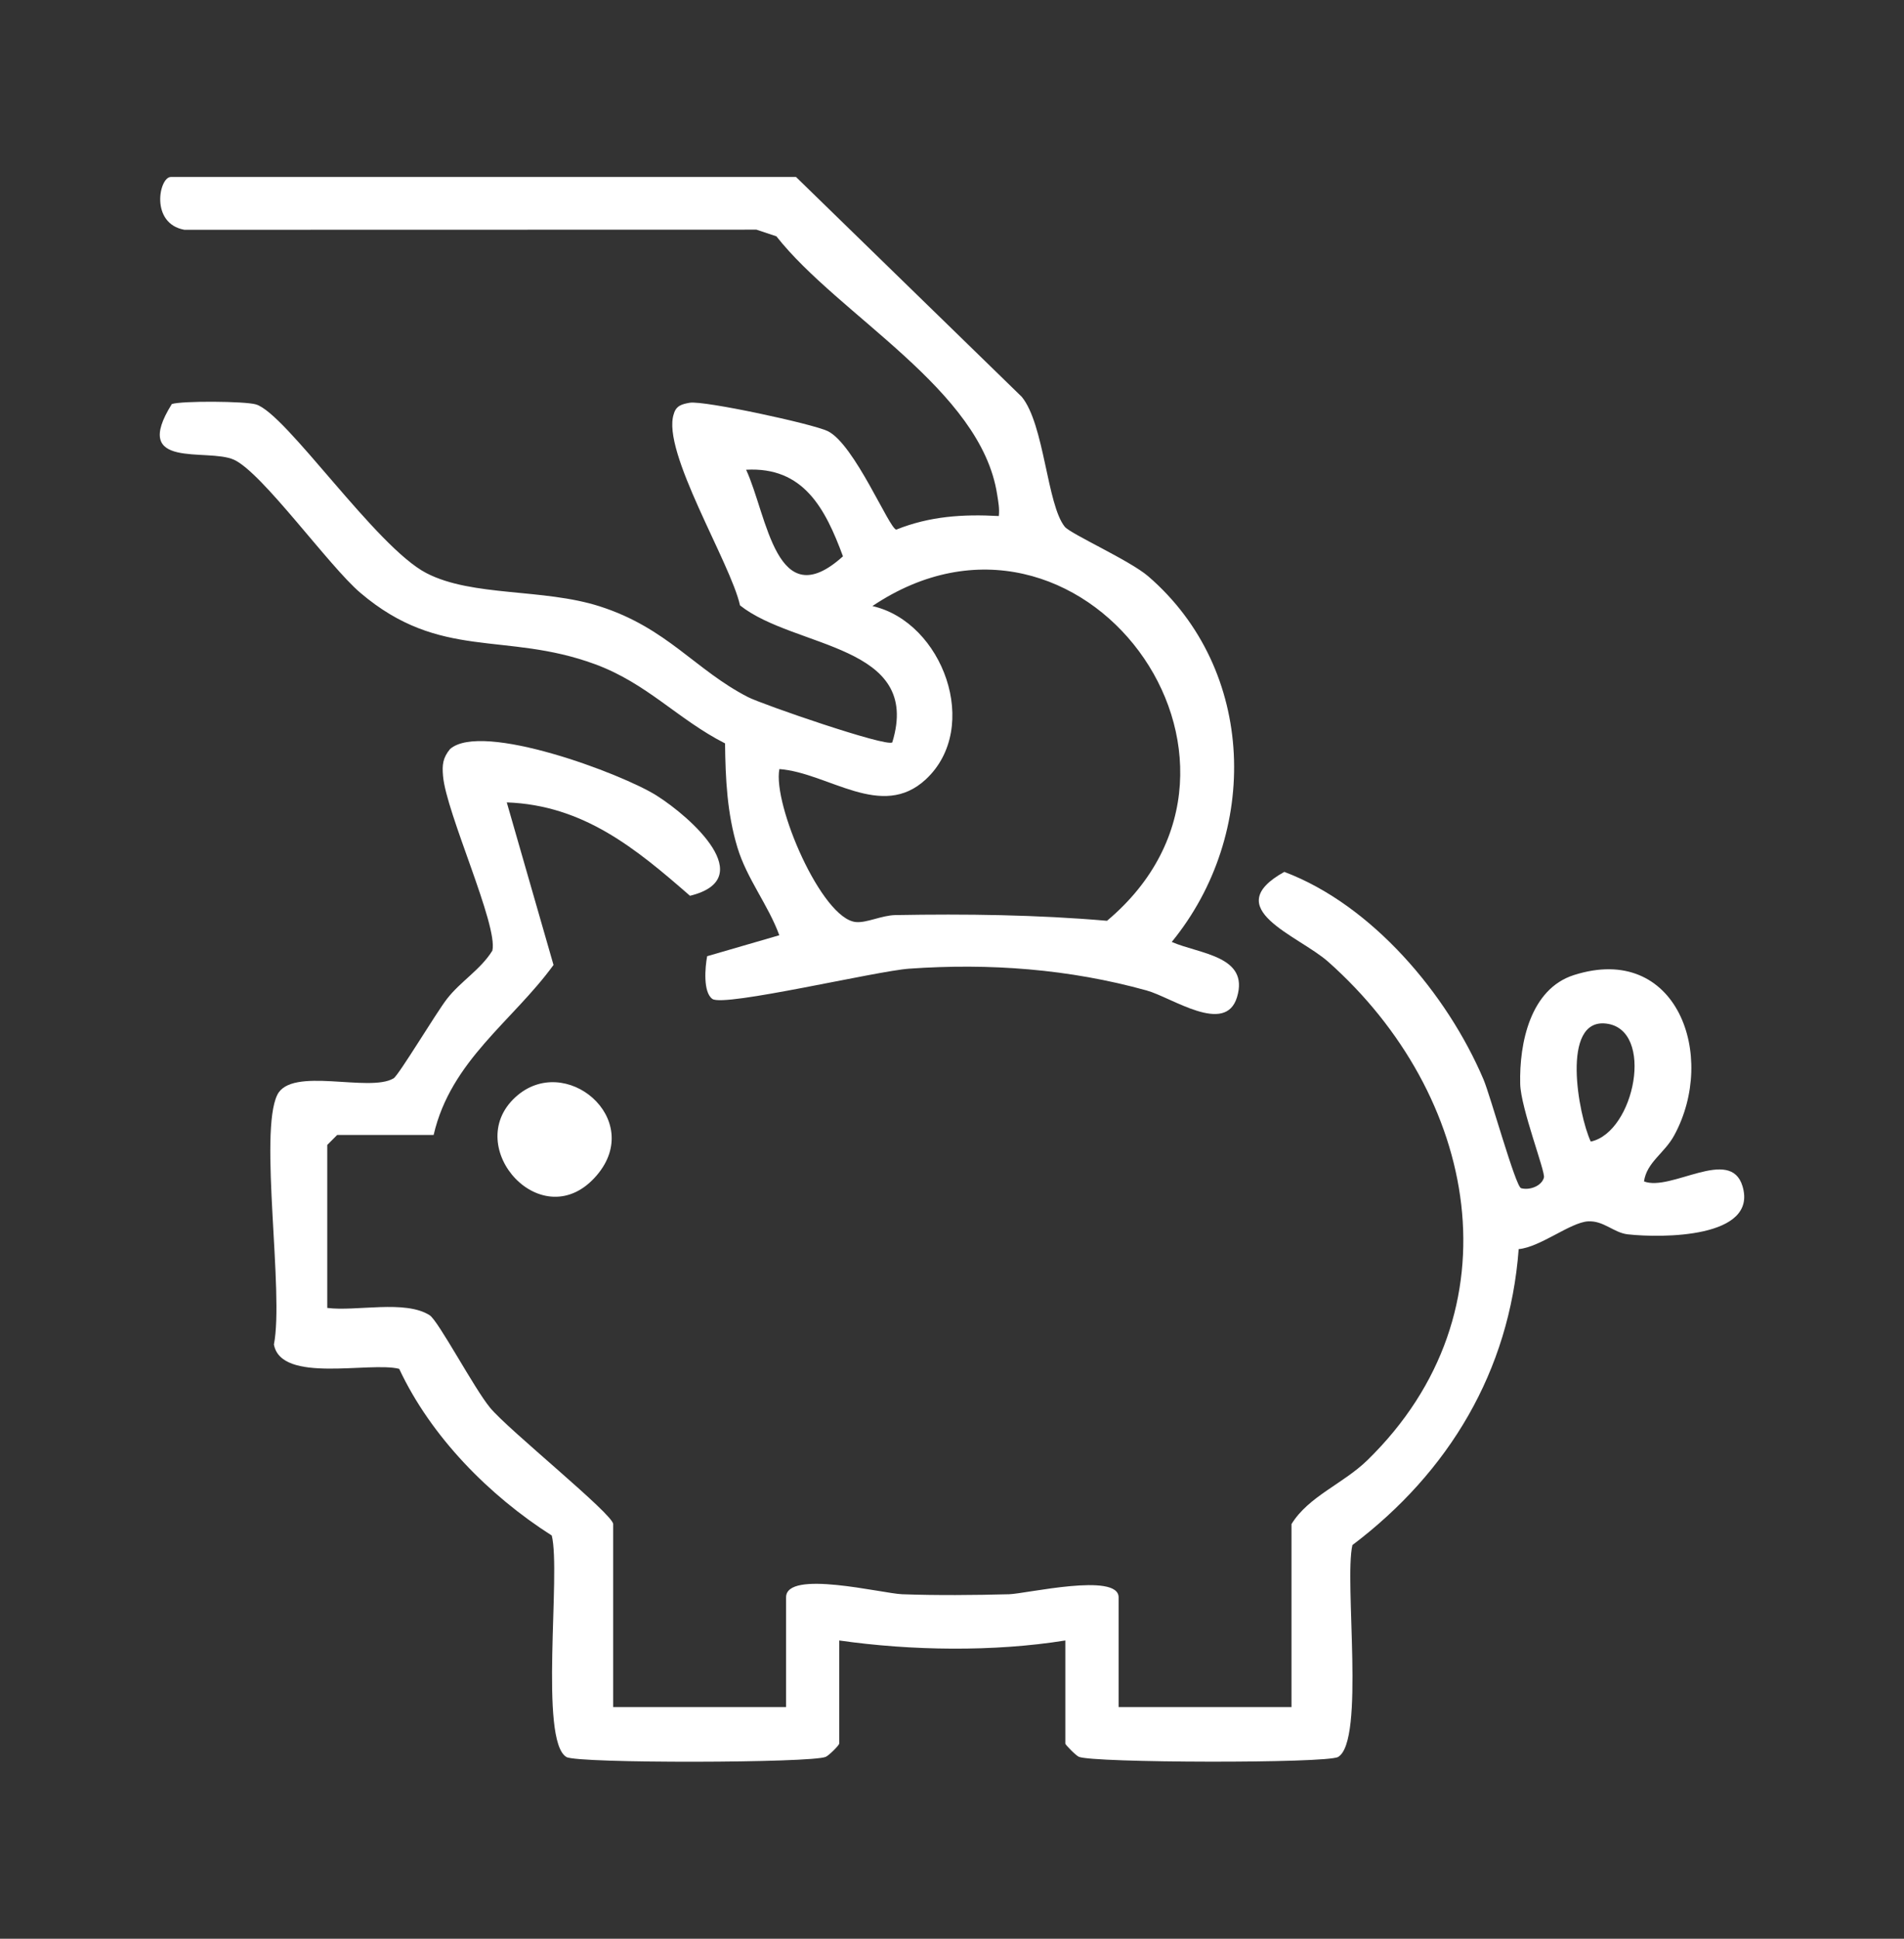
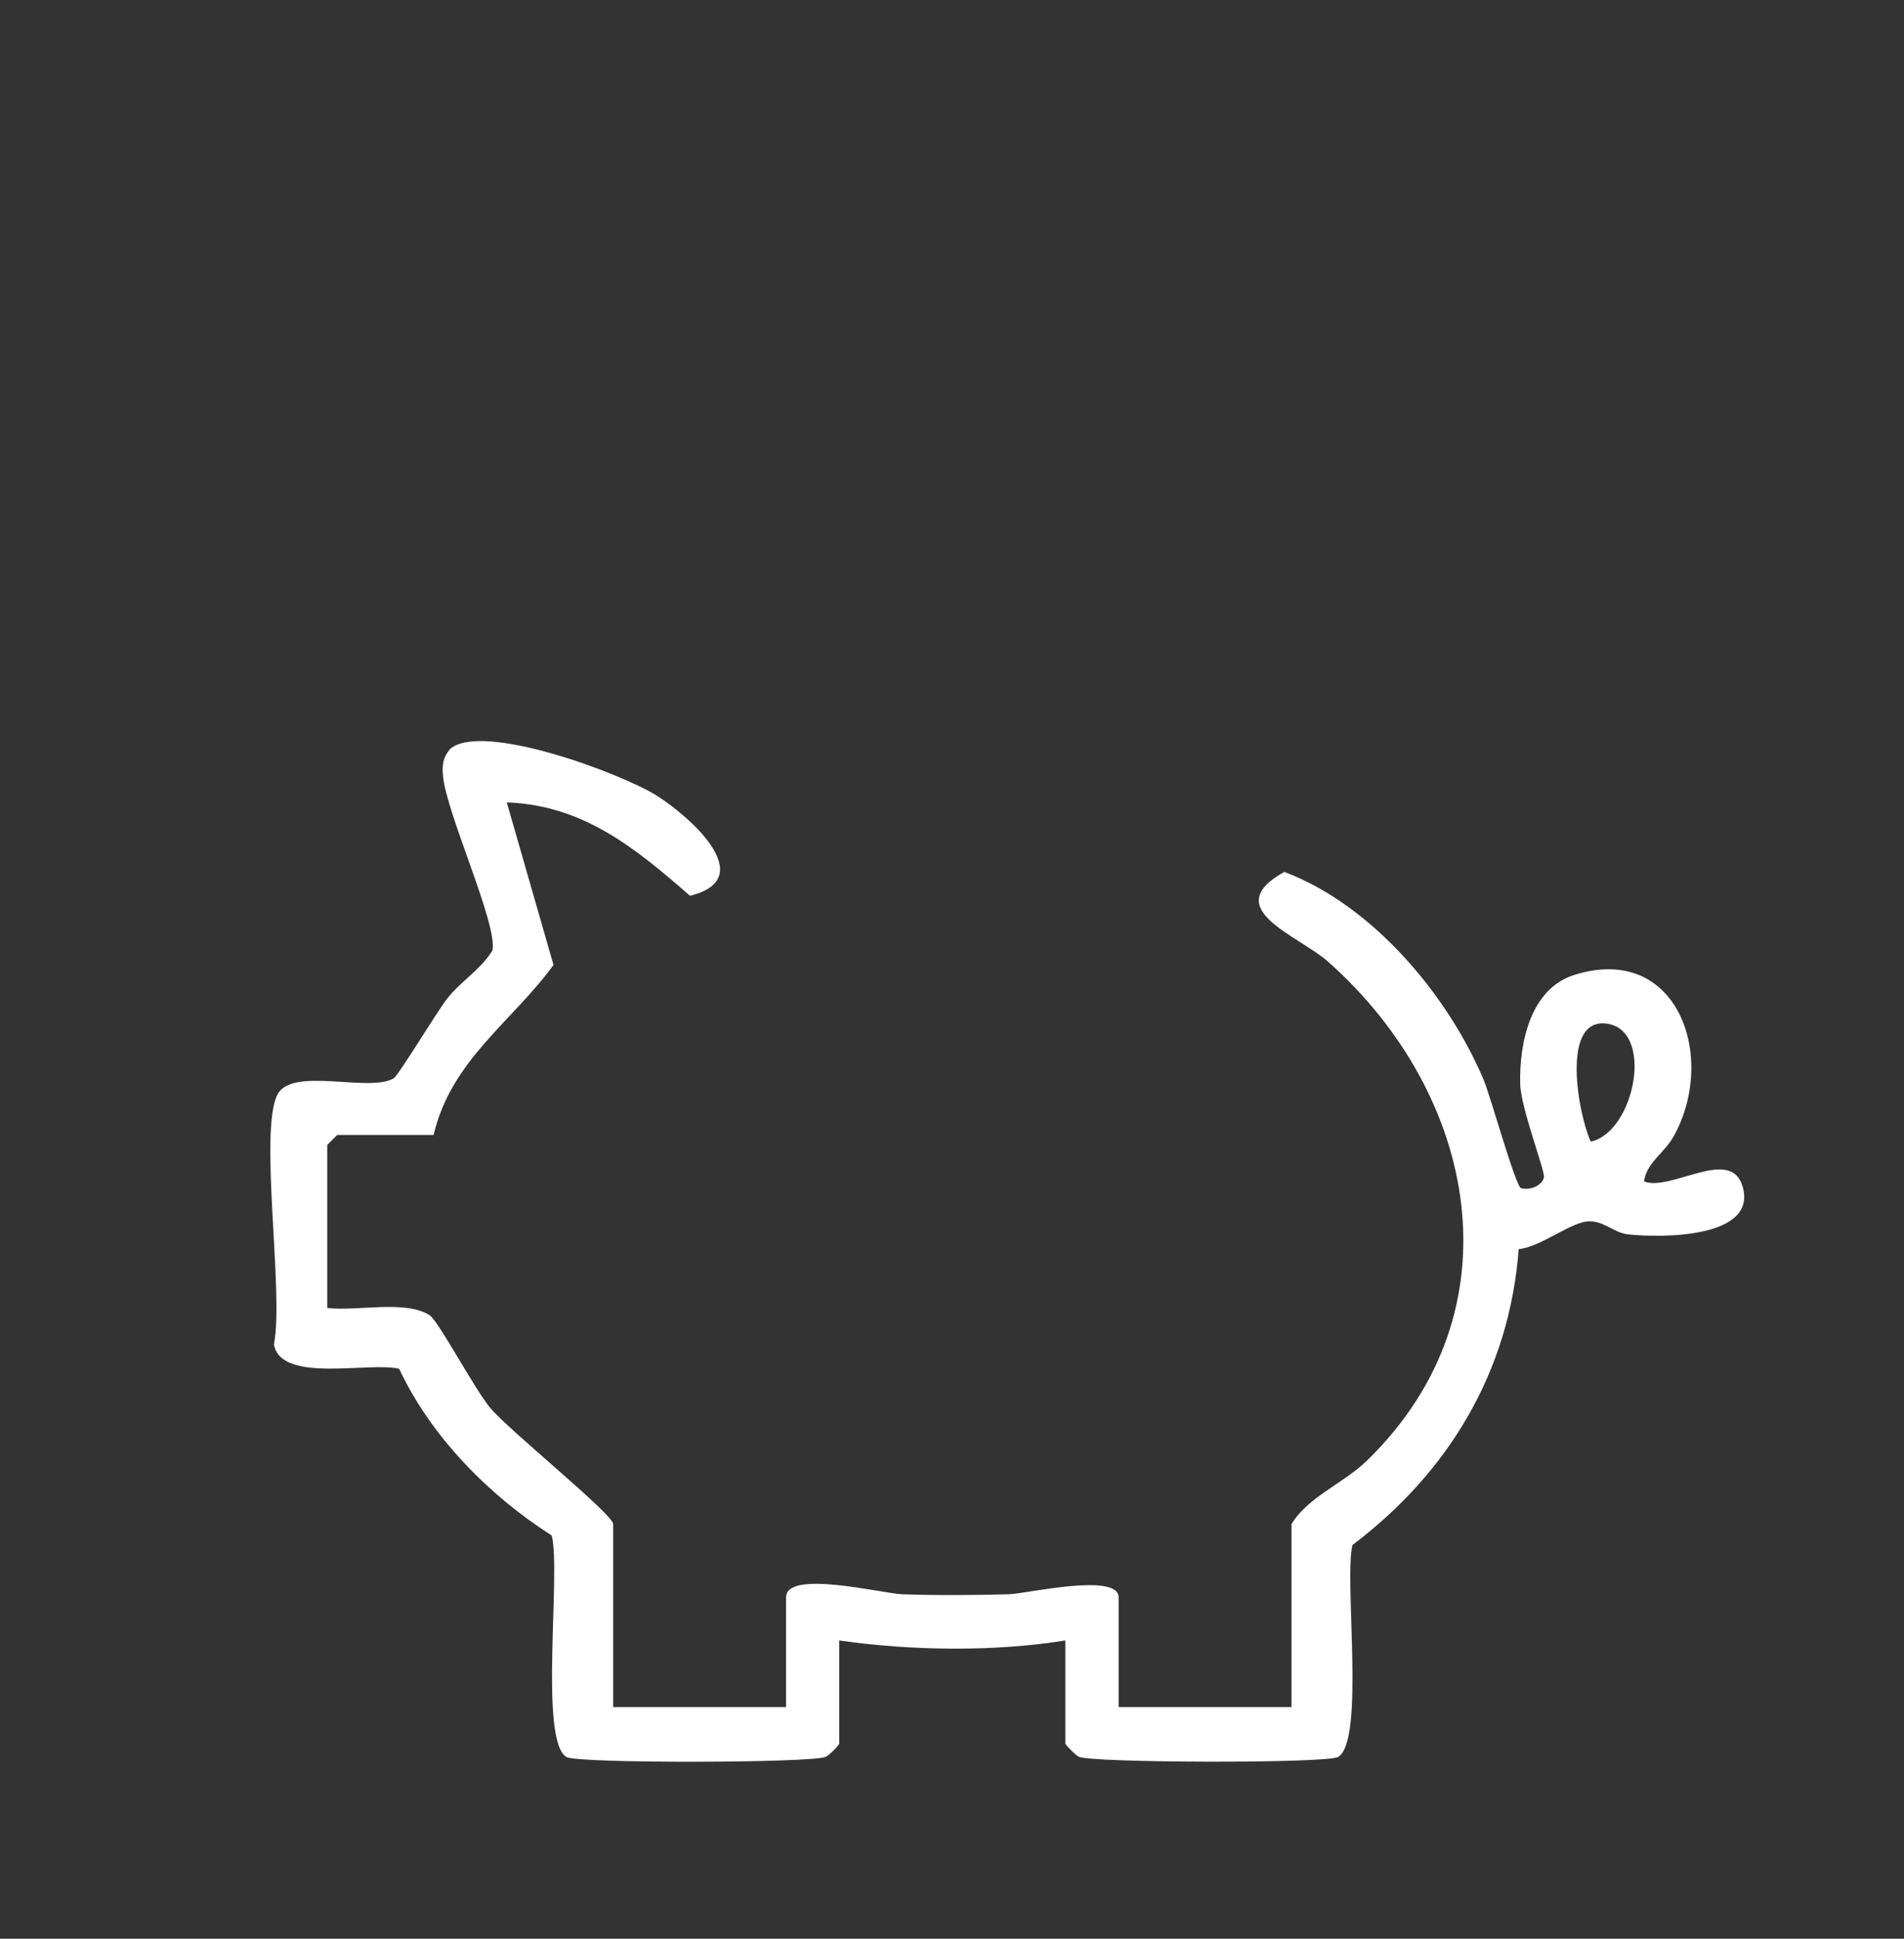
<svg xmlns="http://www.w3.org/2000/svg" width="56" height="57" viewBox="0 0 56 57" fill="none">
  <rect x="0" y="0" width="56" height="57" fill="#333333" stroke="none" />
  <path d="M24.683 51.265C24.666 51.329 24.38 51.611 24.288 51.652C23.895 51.836 16.991 51.852 16.66 51.658C15.85 51.179 16.503 46.232 16.228 45.145C14.391 43.975 12.676 42.242 11.741 40.245C10.876 40.024 8.269 40.687 8.056 39.529C8.357 38.016 7.612 33.306 8.154 32.193C8.566 31.342 10.863 32.132 11.576 31.704C11.729 31.612 12.83 29.773 13.149 29.364C13.544 28.856 14.137 28.506 14.481 27.95C14.657 27.209 13.122 23.904 13.03 22.812C13.002 22.488 13.022 22.284 13.237 22.022C14.174 21.204 18.287 22.744 19.31 23.389C20.333 24.035 22.338 25.834 20.294 26.337C18.698 24.944 17.159 23.673 14.905 23.591L16.28 28.371C15.076 30.026 13.259 31.181 12.754 33.368H9.918L9.625 33.662V38.454C10.479 38.563 11.917 38.209 12.637 38.669C12.895 38.835 13.945 40.822 14.415 41.389C14.952 42.041 18.035 44.519 18.035 44.81V50.189H23.12V46.962C23.12 46.138 25.949 46.85 26.535 46.872C27.55 46.909 28.663 46.899 29.68 46.872C30.173 46.858 32.9 46.222 32.9 46.962V50.189H37.985V44.81C38.486 43.993 39.499 43.629 40.215 42.933C44.733 38.53 43.446 32.167 39.067 28.279C38.187 27.497 35.826 26.718 37.774 25.634C40.35 26.605 42.562 29.22 43.632 31.735C43.835 32.212 44.575 34.886 44.737 34.933C44.983 35.003 45.343 34.874 45.41 34.62C45.455 34.446 44.729 32.582 44.712 31.87C44.682 30.671 45.009 29.077 46.29 28.668C49.32 27.702 50.513 31.041 49.243 33.378C48.956 33.908 48.434 34.168 48.353 34.735C49.15 35.041 50.896 33.699 51.25 34.874C51.712 36.406 48.87 36.402 47.874 36.29C47.465 36.245 47.166 35.882 46.705 35.909C46.184 35.942 45.3 36.668 44.667 36.725C44.399 40.316 42.611 43.285 39.777 45.426C39.53 46.486 40.154 51.185 39.356 51.656C39.028 51.85 32.121 51.834 31.728 51.65C31.636 51.607 31.333 51.296 31.333 51.263V48.231C29.233 48.569 26.796 48.534 24.683 48.231V51.265ZM46.787 33.564C48.08 33.288 48.68 30.266 47.241 30.094C45.897 29.934 46.421 32.779 46.787 33.564Z" fill="white" />
-   <path d="M23.412 5.203L30.052 11.667C30.719 12.481 30.791 14.836 31.317 15.487C31.488 15.698 33.234 16.479 33.772 16.944C36.96 19.695 37.062 24.516 34.463 27.694C35.288 28.052 36.749 28.103 36.383 29.317C36.043 30.444 34.467 29.325 33.723 29.12C31.443 28.488 29.107 28.314 26.739 28.48C25.782 28.547 21.296 29.613 20.953 29.37C20.675 29.173 20.736 28.441 20.799 28.113L22.921 27.497C22.594 26.603 21.968 25.84 21.689 24.917C21.385 23.913 21.337 22.896 21.325 21.856C19.938 21.152 19.036 20.091 17.495 19.526C14.853 18.556 12.954 19.434 10.597 17.428C9.675 16.645 7.712 13.891 6.88 13.516C6.094 13.162 3.833 13.831 5.054 11.879C5.353 11.781 7.205 11.794 7.528 11.89C8.412 12.152 11.056 16.084 12.543 16.851C13.9 17.551 15.968 17.295 17.632 17.825C19.623 18.46 20.445 19.698 22.002 20.496C22.404 20.704 26.08 21.975 26.244 21.826C27.132 18.932 23.375 19.078 21.765 17.799C21.491 16.551 19.447 13.267 19.817 12.172C19.885 11.924 20.061 11.881 20.286 11.841C20.701 11.771 23.899 12.46 24.345 12.675C25.133 13.058 26.158 15.554 26.361 15.571C27.347 15.176 28.323 15.114 29.377 15.172C29.401 14.957 29.362 14.75 29.328 14.539C28.853 11.448 24.685 9.293 22.835 6.948L22.248 6.752L5.423 6.756C4.408 6.572 4.678 5.203 5.026 5.203H23.412ZM21.945 13.811C22.571 15.168 22.827 18.132 24.793 16.356C24.27 14.94 23.627 13.717 21.945 13.811ZM22.923 22.611C22.721 23.651 24.167 27.017 25.174 27.109C25.493 27.139 25.929 26.912 26.336 26.904C28.411 26.867 30.494 26.894 32.559 27.072C38.157 22.374 31.767 13.717 25.659 17.819C27.728 18.286 28.869 21.386 27.232 22.912C25.927 24.127 24.368 22.72 22.921 22.611H22.923Z" fill="white" />
-   <path d="M15.16 32.257C16.617 30.923 18.97 32.893 17.554 34.553C15.972 36.412 13.554 33.726 15.16 32.257Z" fill="white" />
</svg>